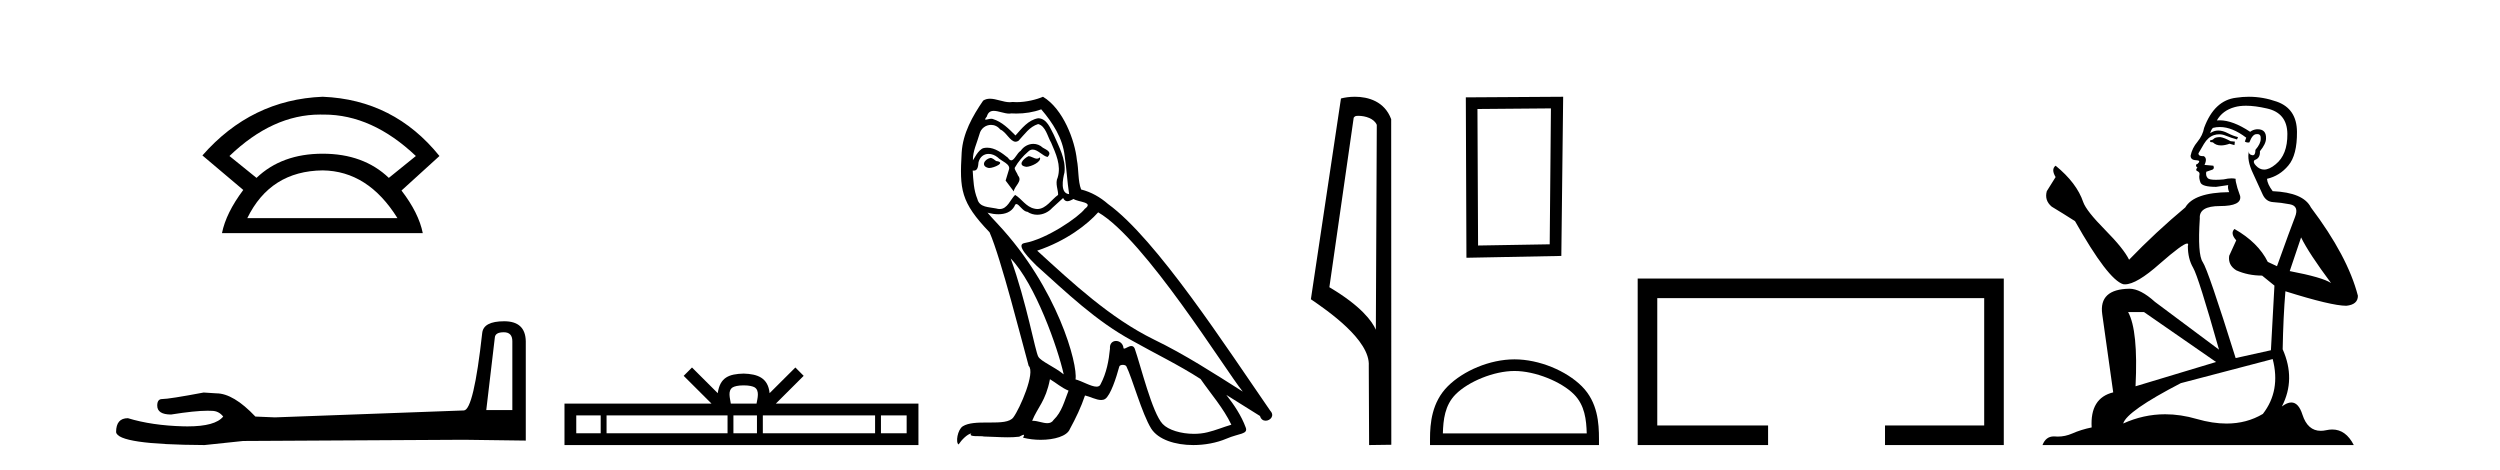
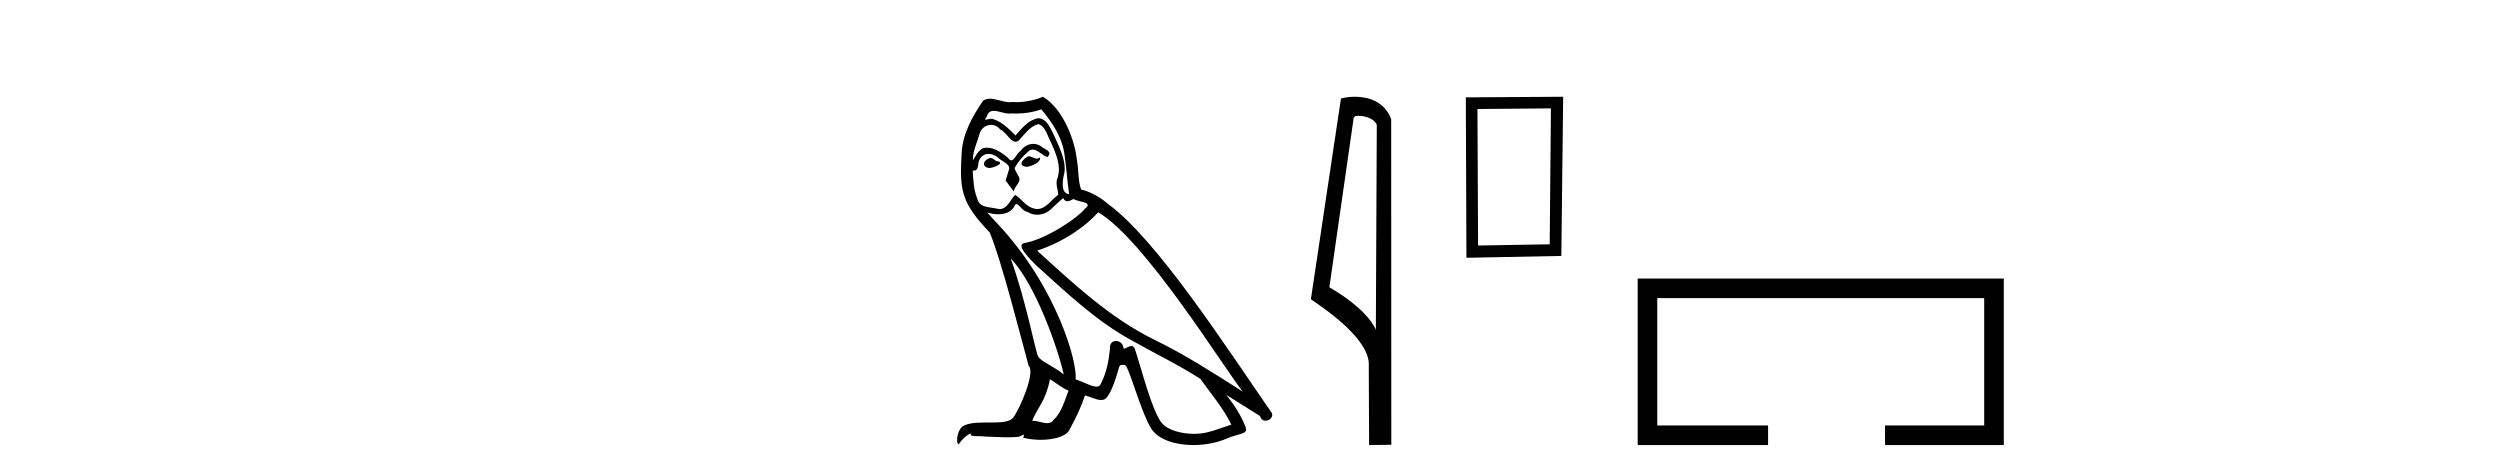
<svg xmlns="http://www.w3.org/2000/svg" width="218.0" height="41.0">
-   <path d="M 27.912 9.989 Q 28.024 9.989 28.137 9.992 Q 28.194 9.991 28.252 9.991 Q 32.453 9.991 36.264 13.604 L 33.906 15.511 Q 31.698 13.403 28.137 13.403 Q 24.575 13.403 22.367 15.511 L 20.009 13.604 Q 23.771 9.989 27.912 9.989 ZM 28.137 14.858 Q 32.1 14.909 34.658 19.022 L 21.564 19.022 Q 23.571 14.909 28.137 14.858 ZM 28.137 8.437 Q 21.916 8.688 17.651 13.554 L 21.213 16.564 Q 19.708 18.571 19.357 20.327 L 36.866 20.327 Q 36.515 18.571 35.01 16.614 L 38.321 13.604 Q 34.357 8.688 28.137 8.437 Z" style="fill:#000000;stroke:none" />
-   <path d="M 43.93 28.973 Q 44.676 28.973 44.676 29.754 L 44.676 35.755 L 42.403 35.755 L 43.149 29.435 Q 43.185 28.973 43.93 28.973 ZM 43.966 28.014 Q 42.155 28.014 42.048 29.044 Q 41.303 35.755 40.45 35.791 L 23.973 36.395 L 22.269 36.324 Q 20.351 34.299 18.86 34.299 Q 18.327 34.264 17.759 34.228 Q 14.741 34.797 14.137 34.797 Q 13.711 34.797 13.711 35.365 Q 13.711 36.146 14.918 36.146 Q 16.991 35.816 18.099 35.816 Q 18.3 35.816 18.469 35.826 Q 19.073 35.826 19.463 36.324 Q 18.771 37.181 16.364 37.181 Q 16.179 37.181 15.983 37.176 Q 13.249 37.105 11.154 36.466 Q 10.124 36.466 10.124 37.673 Q 10.231 38.774 17.83 38.809 L 21.203 38.454 L 40.45 38.348 L 45.848 38.419 L 45.848 29.754 Q 45.812 28.014 43.966 28.014 Z" style="fill:#000000;stroke:none" />
-   <path d="M 64.848 33.604 C 65.349 33.604 65.65 33.689 65.806 33.778 C 66.26 34.068 66.044 34.761 65.97 35.195 L 63.726 35.195 C 63.672 34.752 63.427 34.076 63.891 33.778 C 64.047 33.689 64.348 33.604 64.848 33.604 ZM 52.38 36.222 L 52.38 37.782 L 50.25 37.782 L 50.25 36.222 ZM 63.442 36.222 L 63.442 37.782 L 52.892 37.782 L 52.892 36.222 ZM 66.007 36.222 L 66.007 37.782 L 63.954 37.782 L 63.954 36.222 ZM 76.307 36.222 L 76.307 37.782 L 66.519 37.782 L 66.519 36.222 ZM 79.06 36.222 L 79.06 37.782 L 76.819 37.782 L 76.819 36.222 ZM 60.342 32.045 L 59.617 32.773 L 62.045 35.195 L 49.223 35.195 L 49.223 38.809 L 80.088 38.809 L 80.088 35.195 L 67.652 35.195 L 70.081 32.773 L 69.355 32.045 L 67.109 34.284 C 66.974 32.927 66.044 32.615 64.848 32.577 C 63.571 32.611 62.786 32.9 62.587 34.284 L 60.342 32.045 Z" style="fill:#000000;stroke:none" />
  <path d="M 89.682 13.619 C 89.227 13.839 88.669 14.447 89.514 14.548 C 89.919 14.531 90.847 14.109 90.678 13.721 L 90.678 13.721 C 90.591 13.804 90.502 13.834 90.413 13.834 C 90.173 13.834 89.928 13.619 89.682 13.619 ZM 86.357 13.771 C 85.8 13.906 85.513 14.514 86.222 14.649 C 86.233 14.65 86.246 14.651 86.259 14.651 C 86.667 14.651 87.779 14.156 86.863 14.042 C 86.711 13.94 86.559 13.771 86.357 13.771 ZM 90.797 9.534 C 91.793 10.699 92.67 12.049 92.839 13.603 C 93.008 14.717 93.059 15.831 93.228 16.928 C 92.434 16.861 92.67 15.628 92.822 15.038 C 92.957 13.873 92.333 12.792 91.894 11.762 C 91.59 11.205 91.303 10.328 90.526 10.311 C 89.665 10.463 89.108 11.189 88.551 11.813 C 87.977 11.239 87.37 10.615 86.576 10.378 C 86.535 10.363 86.488 10.357 86.439 10.357 C 86.261 10.357 86.053 10.435 85.957 10.435 C 85.875 10.435 85.876 10.377 86.053 10.159 C 86.16 9.78 86.383 9.668 86.658 9.668 C 87.06 9.668 87.574 9.907 88.007 9.907 C 88.072 9.907 88.136 9.901 88.197 9.889 C 88.339 9.897 88.482 9.901 88.625 9.901 C 89.363 9.901 90.104 9.789 90.797 9.534 ZM 90.526 10.817 C 91.185 10.986 91.337 11.898 91.658 12.438 C 92.063 13.383 92.552 14.413 92.231 15.476 C 91.978 15.983 92.299 16.624 92.265 16.996 C 91.702 17.391 91.208 18.226 90.46 18.226 C 90.379 18.226 90.294 18.216 90.206 18.194 C 89.463 18.042 89.092 17.333 88.518 16.996 C 88.102 17.397 87.856 18.228 87.172 18.228 C 87.078 18.228 86.975 18.212 86.863 18.178 C 86.239 18.042 85.411 18.11 85.226 17.35 C 84.905 16.574 84.871 15.713 84.82 14.869 L 84.82 14.869 C 84.858 14.876 84.892 14.879 84.924 14.879 C 85.265 14.879 85.296 14.483 85.327 14.143 C 85.458 13.649 85.812 13.42 86.205 13.42 C 86.47 13.42 86.753 13.524 86.998 13.721 C 87.285 14.042 88.163 14.295 87.977 14.801 C 87.893 15.105 87.792 15.426 87.69 15.747 L 88.399 16.692 C 88.467 16.202 89.193 15.797 88.771 15.308 C 88.703 15.088 88.45 14.801 88.484 14.632 C 88.788 14.092 89.193 13.619 89.665 13.214 C 89.793 13.09 89.923 13.042 90.053 13.042 C 90.505 13.042 90.96 13.635 91.354 13.687 C 91.742 13.265 91.32 13.096 90.932 12.877 C 90.691 12.65 90.4 12.546 90.11 12.546 C 89.688 12.546 89.267 12.766 89.007 13.147 C 88.686 13.339 88.463 13.98 88.182 13.98 C 88.093 13.98 87.998 13.917 87.893 13.755 C 87.378 13.342 86.76 12.879 86.084 12.879 C 85.985 12.879 85.884 12.889 85.783 12.91 C 85.305 13.009 84.876 13.976 84.839 13.976 C 84.838 13.976 84.838 13.975 84.837 13.974 C 84.82 13.181 85.192 12.472 85.411 11.695 C 85.534 11.185 85.971 10.89 86.417 10.89 C 86.709 10.89 87.004 11.016 87.218 11.29 C 87.72 11.476 88.088 12.359 88.561 12.359 C 88.644 12.359 88.731 12.332 88.821 12.269 C 89.345 11.712 89.767 11.053 90.526 10.817 ZM 88.129 22.533 C 90.273 24.744 92.248 30.349 92.755 32.645 C 91.928 31.97 90.797 31.531 90.543 31.109 C 90.273 30.67 89.53 26.399 88.129 22.533 ZM 95.76 18.515 C 99.811 20.845 106.868 32.307 108.37 34.148 C 105.838 32.544 103.34 30.923 100.622 29.606 C 96.806 27.733 93.548 24.694 90.442 21.858 C 93.008 20.997 94.848 19.545 95.76 18.515 ZM 91.556 33.067 C 92.096 33.388 92.586 33.827 93.177 34.063 C 92.822 34.941 92.603 35.92 91.877 36.612 C 91.741 36.832 91.546 36.901 91.324 36.901 C 90.94 36.901 90.473 36.694 90.083 36.694 C 90.056 36.694 90.029 36.695 90.003 36.697 C 90.476 35.515 91.185 34.992 91.556 33.067 ZM 92.704 17.266 C 92.806 17.478 92.937 17.547 93.075 17.547 C 93.257 17.547 93.453 17.427 93.616 17.35 C 94.021 17.637 95.422 17.604 94.595 18.211 C 94.072 18.92 91.275 20.854 89.332 21.195 C 88.493 21.342 89.902 22.668 90.358 23.141 C 92.991 25.504 95.574 28.003 98.731 29.708 C 100.706 30.822 102.783 31.818 104.69 33.05 C 105.602 34.367 106.682 35.582 107.374 37.034 C 106.682 37.237 106.007 37.524 105.298 37.693 C 104.924 37.787 104.518 37.831 104.112 37.831 C 102.997 37.831 101.876 37.499 101.381 36.967 C 100.47 36.005 99.474 31.902 98.95 30.4 C 98.876 30.231 98.77 30.174 98.656 30.174 C 98.428 30.174 98.163 30.397 98.033 30.397 C 98.006 30.397 97.985 30.388 97.971 30.366 C 97.937 29.95 97.618 29.731 97.319 29.731 C 97.023 29.731 96.748 29.946 96.79 30.4 C 96.688 31.463 96.486 32.527 95.979 33.489 C 95.917 33.653 95.788 33.716 95.617 33.716 C 95.137 33.716 94.332 33.221 93.785 33.084 C 94.004 31.784 92.231 25.133 87.032 19.562 C 86.85 19.365 86.058 18.53 86.127 18.53 C 86.135 18.53 86.155 18.541 86.188 18.566 C 86.454 18.635 86.754 18.683 87.051 18.683 C 87.62 18.683 88.178 18.508 88.467 17.975 C 88.511 17.843 88.566 17.792 88.63 17.792 C 88.861 17.792 89.211 18.464 89.581 18.464 C 89.85 18.643 90.15 18.726 90.448 18.726 C 90.938 18.726 91.423 18.504 91.759 18.127 C 92.08 17.84 92.383 17.553 92.704 17.266 ZM 90.948 8.437 C 90.418 8.673 89.489 8.908 88.655 8.908 C 88.533 8.908 88.414 8.903 88.298 8.893 C 88.219 8.907 88.139 8.913 88.057 8.913 C 87.489 8.913 86.877 8.608 86.328 8.608 C 86.118 8.608 85.918 8.652 85.732 8.774 C 84.804 10.125 83.959 11.627 83.858 13.299 C 83.673 16.506 83.757 17.62 86.289 20.254 C 87.285 22.516 89.142 29.893 89.699 31.902 C 90.307 32.476 88.94 35.616 88.366 36.393 C 88.053 36.823 87.23 36.844 86.346 36.844 C 86.25 36.844 86.153 36.844 86.056 36.844 C 85.261 36.844 84.456 36.861 83.959 37.169 C 83.487 37.473 83.318 38.604 83.588 38.756 C 83.841 38.368 84.348 37.845 84.702 37.794 L 84.702 37.794 C 84.365 38.148 85.546 37.98 85.8 38.064 C 86.482 38.075 87.173 38.133 87.866 38.133 C 88.201 38.133 88.537 38.119 88.872 38.081 C 89.024 38.014 89.187 37.911 89.258 37.911 C 89.313 37.911 89.313 37.973 89.21 38.165 C 89.688 38.29 90.225 38.352 90.749 38.352 C 91.93 38.352 93.05 38.037 93.295 37.406 C 93.801 36.477 94.274 35.498 94.612 34.485 C 95.043 34.577 95.585 34.88 96.019 34.88 C 96.146 34.88 96.264 34.854 96.367 34.789 C 96.84 34.468 97.33 32.966 97.6 31.97 C 97.626 31.866 97.766 31.816 97.909 31.816 C 98.045 31.816 98.183 31.862 98.224 31.953 C 98.731 32.966 99.575 36.072 100.385 37.372 C 100.997 38.335 102.479 38.809 104.056 38.809 C 105.048 38.809 106.078 38.622 106.952 38.25 C 108.05 37.777 108.86 37.878 108.624 37.271 C 108.252 36.258 107.611 35.295 106.935 34.435 L 106.935 34.435 C 107.915 35.042 108.894 35.667 109.873 36.275 C 109.954 36.569 110.157 36.686 110.364 36.686 C 110.763 36.686 111.179 36.252 110.768 35.819 C 106.935 30.282 100.841 20.845 96.621 17.789 C 95.945 17.198 95.152 16.743 94.274 16.523 C 93.987 15.78 94.072 14.784 93.903 13.94 C 93.734 12.269 92.721 9.5 90.948 8.437 Z" style="fill:#000000;stroke:none" />
  <path d="M 118.444 10.1 C 119.068 10.1 119.833 10.34 120.056 10.89 L 119.974 28.751 L 119.974 28.751 C 119.657 28.034 118.716 26.699 115.921 25.046 L 118.043 10.263 C 118.143 10.157 118.14 10.1 118.444 10.1 ZM 119.974 28.751 L 119.974 28.751 C 119.974 28.751 119.974 28.751 119.974 28.751 L 119.974 28.751 L 119.974 28.751 ZM 118.147 8.437 C 117.669 8.437 117.237 8.505 116.932 8.588 L 114.309 26.094 C 115.696 27.044 119.509 29.648 119.357 31.91 L 119.386 38.809 L 121.322 38.783 L 121.311 10.393 C 120.736 8.837 119.305 8.437 118.147 8.437 Z" style="fill:#000000;stroke:none" />
  <path d="M 135.241 9.451 L 135.134 21.303 L 128.888 21.409 L 128.834 9.505 L 135.241 9.451 ZM 136.308 8.437 L 127.82 8.49 L 127.873 22.477 L 136.148 22.317 L 136.308 8.437 Z" style="fill:#000000;stroke:none" />
-   <path d="M 132.064 32.35 C 133.876 32.35 136.145 33.281 137.243 34.378 C 138.203 35.339 138.328 36.612 138.364 37.795 L 125.818 37.795 C 125.853 36.612 125.979 35.339 126.939 34.378 C 128.037 33.281 130.252 32.35 132.064 32.35 ZM 132.064 31.335 C 129.914 31.335 127.601 32.329 126.245 33.684 C 124.855 35.075 124.697 36.906 124.697 38.275 L 124.697 38.809 L 139.431 38.809 L 139.431 38.275 C 139.431 36.906 139.327 35.075 137.937 33.684 C 136.581 32.329 134.214 31.335 132.064 31.335 Z" style="fill:#000000;stroke:none" />
  <path d="M 142.806 24.289 L 142.806 38.809 L 154.177 38.809 L 154.177 37.101 L 144.514 37.101 L 144.514 25.997 L 173.022 25.997 L 173.022 37.101 L 164.373 37.101 L 164.373 38.809 L 174.73 38.809 L 174.73 24.289 Z" style="fill:#000000;stroke:none" />
-   <path d="M 193.616 11.955 Q 193.189 11.955 193.053 12.091 Q 192.933 12.228 192.728 12.228 L 192.728 12.382 L 192.967 12.416 Q 193.232 12.681 193.672 12.681 Q 193.998 12.681 194.419 12.535 L 194.846 12.655 L 194.88 12.348 L 194.505 12.313 Q 193.958 12.006 193.616 11.955 ZM 195.854 9.22 Q 196.642 9.22 197.682 9.46 Q 199.442 9.853 199.459 11.681 Q 199.476 13.492 198.434 14.329 Q 197.883 14.788 197.43 14.788 Q 197.041 14.788 196.725 14.449 Q 196.418 14.141 196.606 13.953 Q 197.101 13.8 197.067 13.185 Q 197.597 12.535 197.597 12.074 Q 197.63 11.27 196.858 11.27 Q 196.827 11.27 196.794 11.271 Q 196.452 11.305 196.213 11.493 Q 194.702 10.491 193.552 10.491 Q 193.428 10.491 193.309 10.503 L 193.309 10.503 Q 193.804 9.631 194.863 9.341 Q 195.295 9.22 195.854 9.22 ZM 200.655 20.701 Q 201.321 22.068 203.268 24.682 Q 202.534 24.186 199.664 23.639 L 200.655 20.701 ZM 193.571 11.076 Q 194.649 11.076 195.871 12.006 L 195.752 12.348 Q 195.895 12.431 196.03 12.431 Q 196.088 12.431 196.145 12.416 Q 196.418 11.698 196.76 11.698 Q 196.801 11.693 196.837 11.693 Q 197.166 11.693 197.135 12.108 Q 197.135 12.535 196.674 13.065 Q 196.674 13.538 196.444 13.538 Q 196.408 13.538 196.367 13.526 Q 196.059 13.458 196.11 13.185 L 196.11 13.185 Q 195.905 13.953 196.469 15.132 Q 197.016 16.328 197.306 16.96 Q 197.597 17.592 198.229 17.626 Q 198.861 17.66 199.681 17.814 Q 200.501 17.968 200.125 18.925 Q 199.749 19.881 198.553 23.212 L 197.75 22.837 Q 196.913 21.145 194.846 19.967 L 194.846 19.967 Q 194.453 20.342 195 20.957 L 194.385 22.307 Q 194.266 23.11 195 23.571 Q 196.025 24.032 197.255 24.032 L 198.331 24.904 L 198.024 30.541 L 194.949 31.224 Q 192.54 23.52 192.079 22.854 Q 191.618 22.187 191.823 19.044 Q 191.737 17.968 193.582 17.968 Q 195.495 17.968 195.342 17.097 L 195.103 16.396 Q 194.915 15.747 194.949 15.593 Q 194.798 15.552 194.599 15.552 Q 194.3 15.552 193.89 15.645 Q 193.502 15.679 193.222 15.679 Q 192.66 15.679 192.523 15.542 Q 192.318 15.337 192.386 14.978 L 192.933 14.79 Q 193.121 14.688 193.001 14.449 L 192.233 14.38 Q 192.506 13.8 192.164 13.612 Q 192.113 13.615 192.067 13.615 Q 191.703 13.615 191.703 13.373 Q 191.823 13.15 192.181 12.553 Q 192.54 11.955 193.053 11.784 Q 193.283 11.71 193.51 11.71 Q 193.805 11.71 194.095 11.835 Q 194.607 12.04 195.068 12.16 L 195.154 11.955 Q 194.727 11.852 194.266 11.613 Q 193.821 11.382 193.437 11.382 Q 193.053 11.382 192.728 11.613 Q 192.813 11.305 192.967 11.152 Q 193.263 11.076 193.571 11.076 ZM 186.954 27.21 L 193.241 31.566 L 186.219 33.684 Q 186.459 28.816 185.57 27.21 ZM 198.178 31.31 Q 198.895 34.06 197.323 36.093 Q 195.916 36.934 194.154 36.934 Q 192.944 36.934 191.566 36.537 Q 190.155 36.124 188.803 36.124 Q 186.915 36.124 185.143 36.93 Q 185.451 35.854 190.166 33.411 L 198.178 31.31 ZM 196.099 8.437 Q 195.552 8.437 195 8.521 Q 193.087 8.743 192.198 11.152 Q 192.079 11.801 191.618 12.365 Q 191.156 12.911 191.02 13.578 Q 191.02 13.953 191.498 13.97 Q 191.976 13.988 191.618 14.295 Q 191.464 14.329 191.498 14.449 Q 191.515 14.568 191.618 14.603 Q 191.396 14.842 191.618 14.927 Q 191.857 15.03 191.788 15.269 Q 191.737 15.525 191.874 15.901 Q 192.011 16.294 193.241 16.294 L 194.3 16.14 L 194.3 16.14 Q 194.231 16.396 194.385 16.755 Q 191.31 16.789 190.558 18.087 Q 187.979 20.24 185.656 22.649 Q 185.194 21.692 183.554 20.035 Q 181.931 18.395 181.658 17.626 Q 181.094 15.952 179.249 14.449 Q 178.839 14.756 179.249 15.44 L 178.481 16.67 Q 178.259 17.472 178.908 18.019 Q 179.899 18.617 180.941 19.283 Q 183.811 24.374 185.143 24.784 Q 185.217 24.795 185.297 24.795 Q 186.311 24.795 188.338 22.99 Q 190.346 21.235 190.72 21.235 Q 190.852 21.235 190.781 21.453 Q 190.781 22.563 191.242 23.349 Q 191.703 24.135 193.497 30.49 L 187.911 26.322 Q 186.646 25.177 185.69 25.177 Q 183.008 25.211 183.315 27.398 L 184.272 34.214 Q 182.239 34.709 182.393 37.272 Q 181.47 37.46 180.701 37.801 Q 180.081 38.07 179.448 38.07 Q 179.315 38.07 179.181 38.058 Q 179.135 38.055 179.09 38.055 Q 178.394 38.055 178.105 38.809 L 205.25 38.809 Q 204.557 37.452 203.373 37.452 Q 203.126 37.452 202.858 37.511 Q 202.6 37.568 202.37 37.568 Q 201.229 37.568 200.774 36.161 Q 200.437 35.096 199.803 35.096 Q 199.44 35.096 198.98 35.444 Q 200.21 33.069 199.049 30.456 Q 199.1 27.62 199.288 25.399 Q 203.302 26.663 204.601 26.663 Q 205.609 26.561 205.609 25.792 Q 204.72 22.341 201.509 18.087 Q 200.86 16.789 198.178 16.67 Q 197.716 16.055 197.682 15.593 Q 198.793 15.337 199.544 14.432 Q 200.313 13.526 200.296 11.493 Q 200.279 9.478 198.536 8.863 Q 197.33 8.437 196.099 8.437 Z" style="fill:#000000;stroke:none" />
</svg>